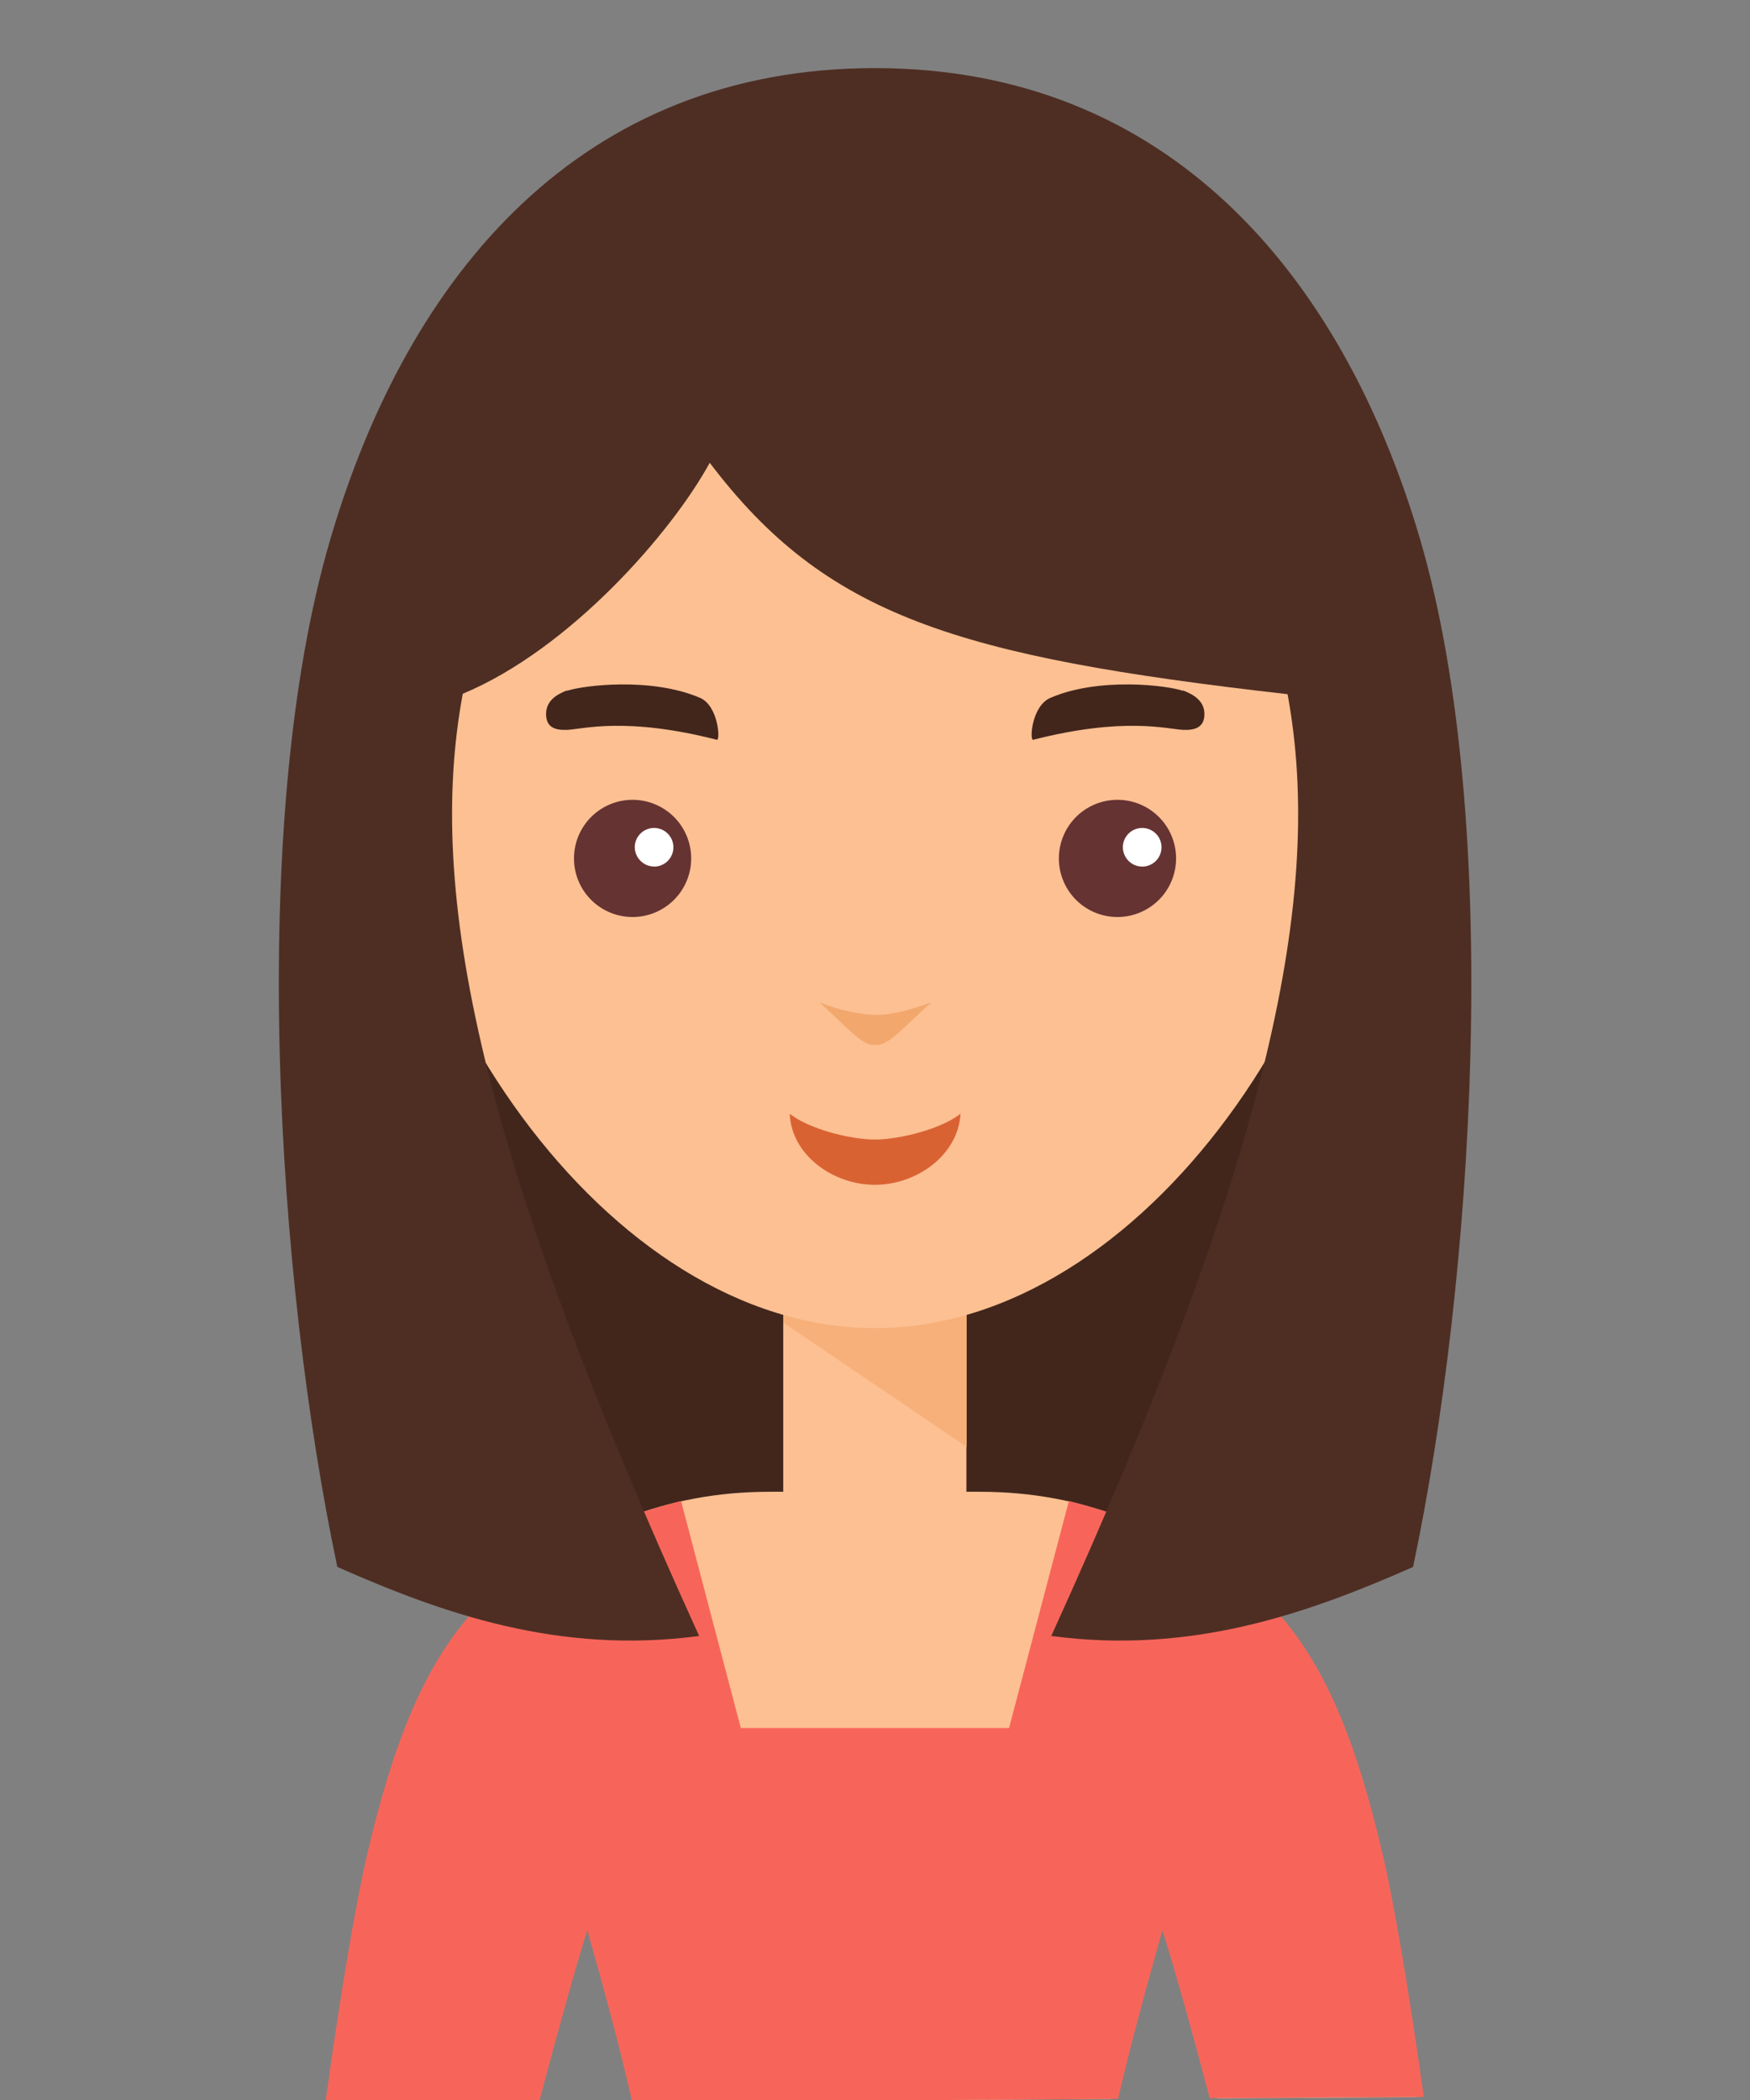
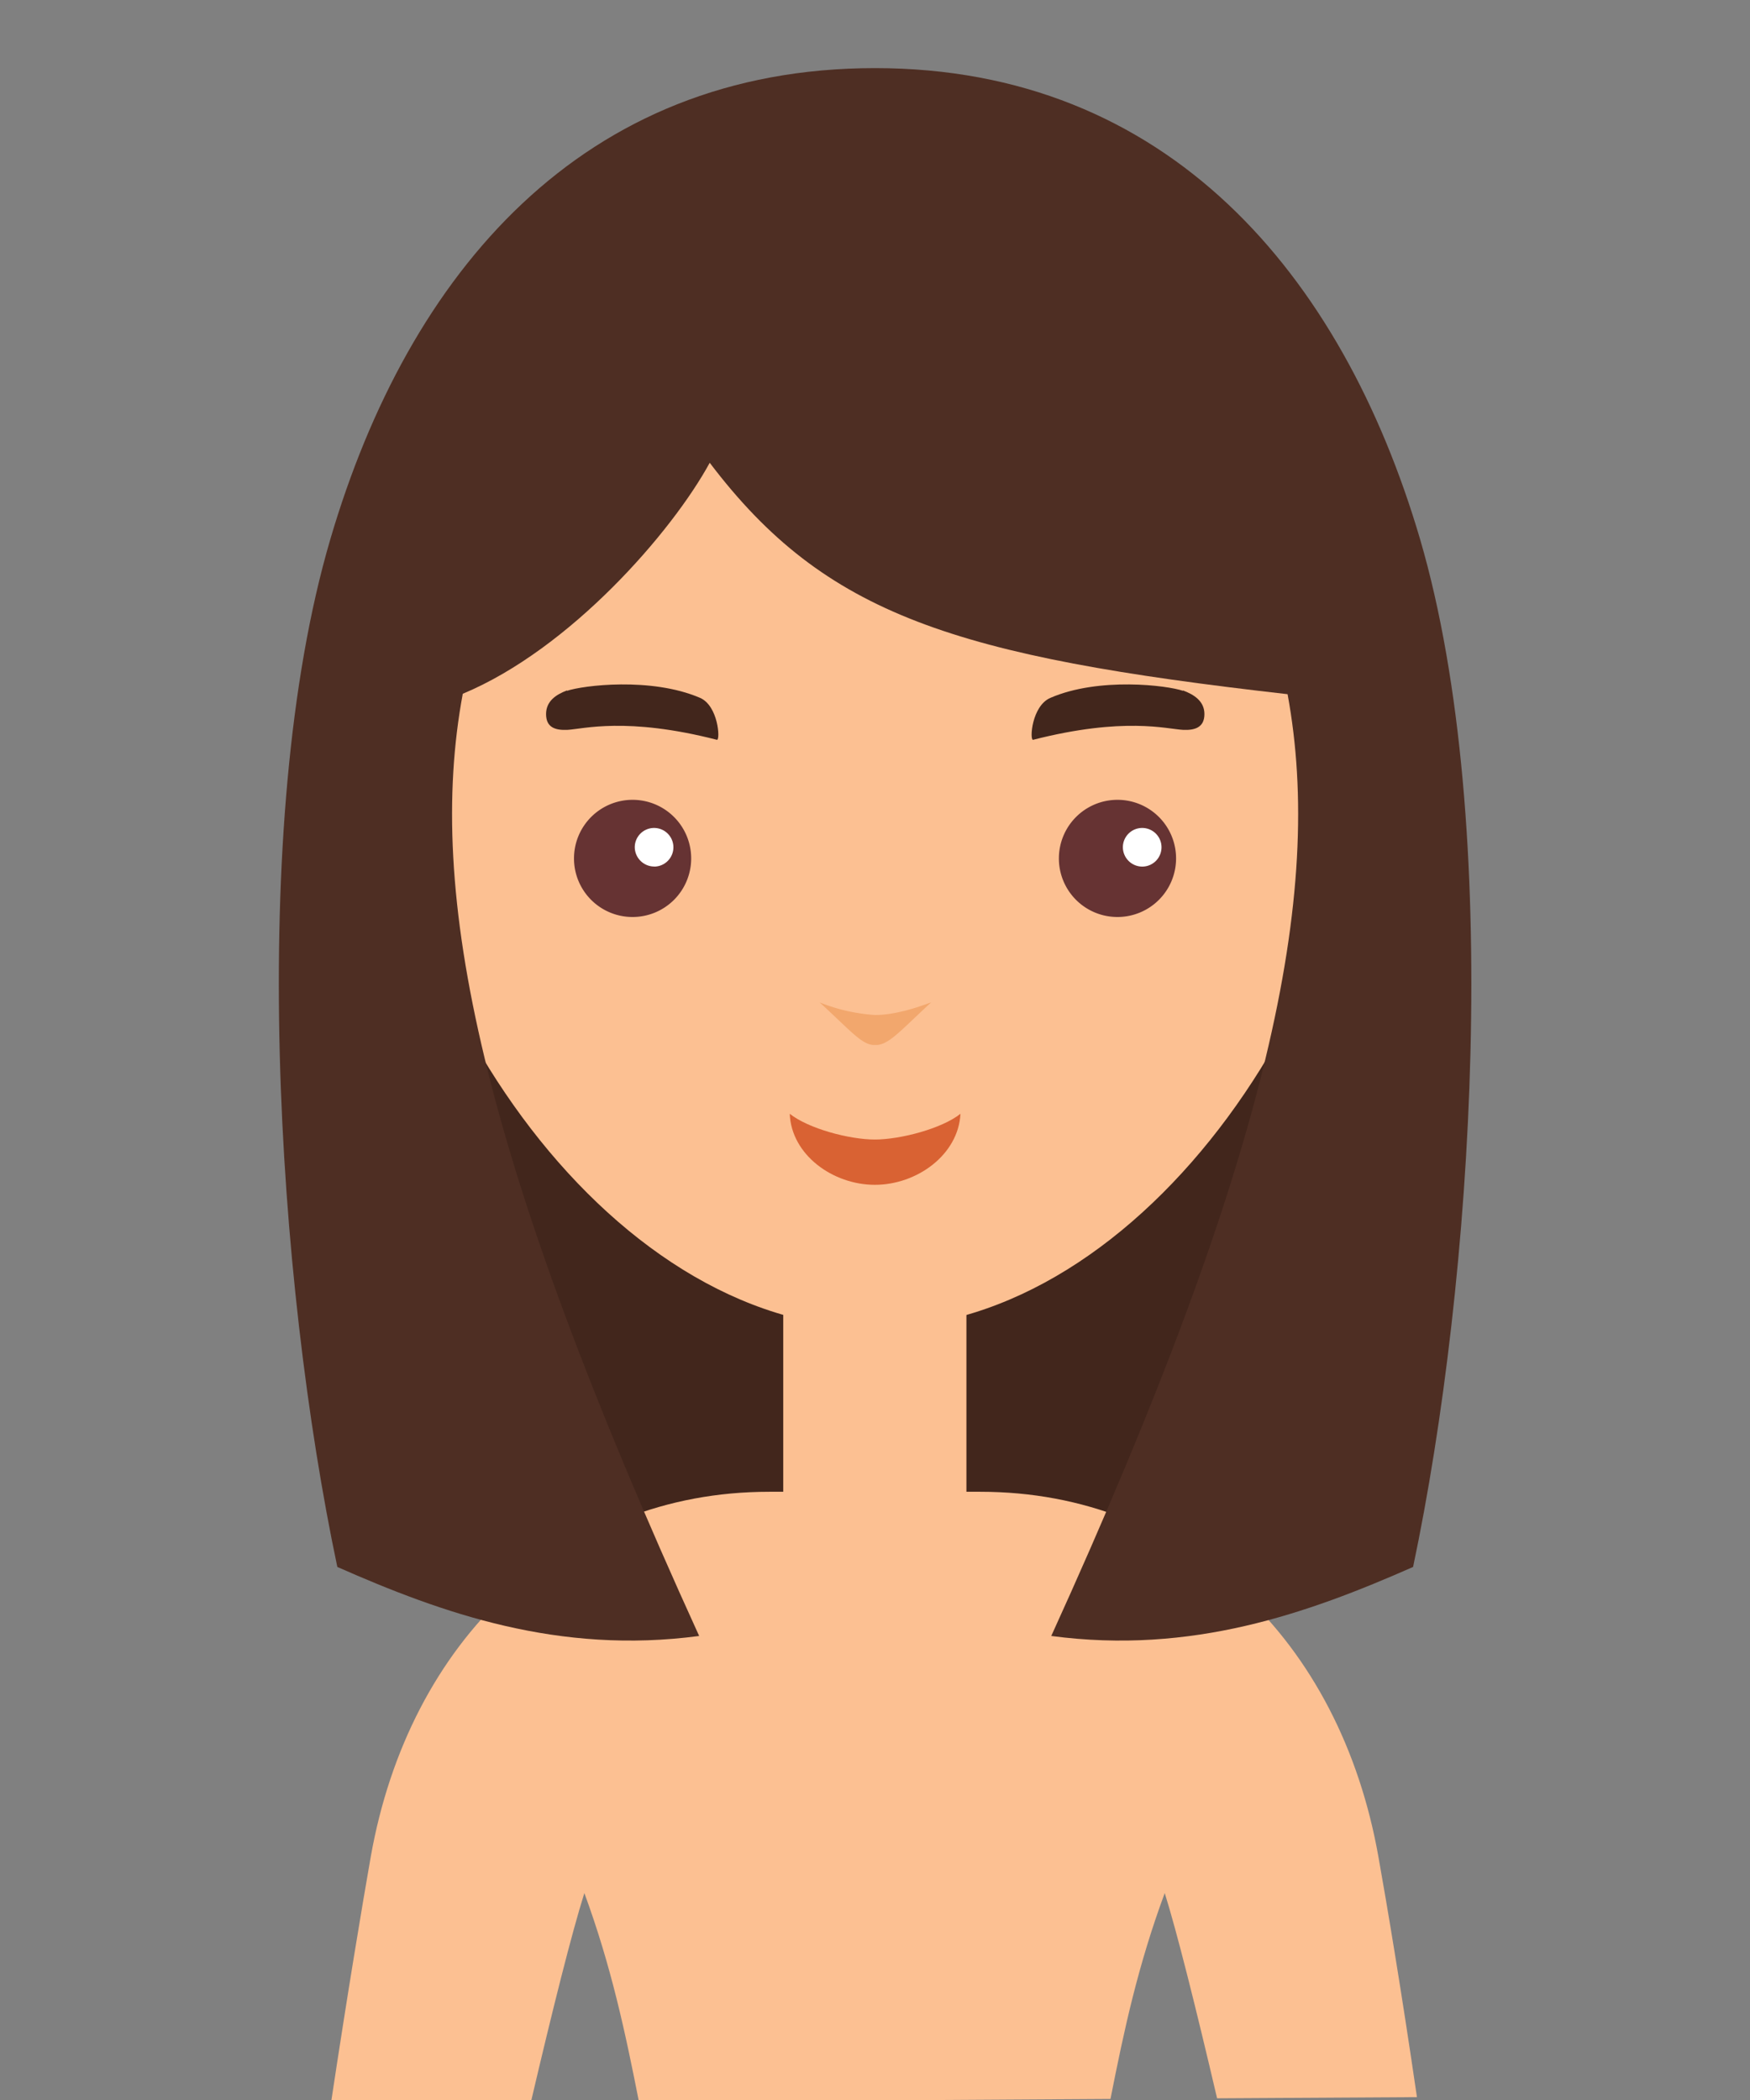
<svg xmlns="http://www.w3.org/2000/svg" id="Capa_1" data-name="Capa 1" viewBox="0 0 250 300">
  <rect x="0" y="0" width="250" height="300" fill="#808080" stroke="none" />
  <defs>
    <style>.cls-1,.cls-12{fill:none;}.cls-1,.cls-10,.cls-11,.cls-3,.cls-4,.cls-5,.cls-6,.cls-7,.cls-9{fill-rule:evenodd;}.cls-2,.cls-9{fill:#42261c;}.cls-3{fill:#fcc092;}.cls-4{fill:#f7b07a;}.cls-5{fill:#633;}.cls-6{fill:#fff;}.cls-7{fill:#f2a76d;}.cls-8{fill:#d96233;}.cls-10{fill:#f7655a;}.cls-11{fill:#4e2e23;}</style>
  </defs>
  <polygon class="cls-1" points="39.11 299.98 250 299.98 250 0 0 0 0 300 250 300 250 299.98 39.11 299.98" />
  <rect class="cls-2" x="62.31" y="144.98" width="126.53" height="82.26" />
  <path class="cls-3" d="M196.91,265.22c-5.46-30.8-27.36-52.11-56.85-52.11h-2v-27.3l-26.17.06v27.24h-2c-29.56,0-51.46,21.31-56.92,52.11-1.23,7-3.34,19.64-5.7,35.3l28.56-.17c3.14-13.42,5.86-24.24,7.65-29.91,3.84,10.46,5.82,19.77,7.8,29.82l67.36-.41c1.95-9.89,3.93-19.09,7.75-29.41,1.75,5.59,4.4,16.17,7.48,29.32l28.55-.17C200.2,284.36,198.14,272.1,196.91,265.22Z" />
-   <polygon class="cls-4" points="111.93 186.76 138.1 186.76 138.1 206.7 111.93 188.96 111.93 186.76" />
  <path class="cls-4" d="M199.64,106.35l-3.14-1a111.19,111.19,0,0,1-9.14,33.53l4.21,1.36a5.55,5.55,0,0,0,7.18-4.09l5.22-22a6.73,6.73,0,0,0-4.33-7.83Z" />
  <path class="cls-3" d="M125,13.94c39.77,0,72,36.56,72,81.67s-33.59,94.12-72,94.12-72-49-72-94.12,32.23-81.67,72-81.67Z" />
  <path class="cls-5" d="M90.32,131A8.37,8.37,0,1,0,82,122.67,8.36,8.36,0,0,0,90.32,131Z" />
  <path class="cls-5" d="M159.64,131a8.37,8.37,0,1,0-8.37-8.37,8.36,8.36,0,0,0,8.37,8.37Z" />
  <path class="cls-6" d="M163.2,123.8a2.76,2.76,0,1,0-2.79-2.79,2.78,2.78,0,0,0,2.79,2.79Z" />
  <path class="cls-7" d="M117.09,143.2A25.65,25.65,0,0,0,125,145c3.68,0,7.78-1.78,8-1.78-4.46,4.1-6.12,6.17-8,6.06-1.78.11-3.44-2-7.89-6.06Z" />
  <path class="cls-8" d="M112.82,159.11c2.67,2.13,8.54,3.68,12.16,3.68s9.56-1.55,12.23-3.68c-.3,5.87-6.23,10.15-12.23,10.15s-11.93-4.28-12.16-10.15Z" />
  <path class="cls-6" d="M93.47,123.8A2.76,2.76,0,1,0,90.68,121a2.79,2.79,0,0,0,2.79,2.79Z" />
  <path class="cls-4" d="M50.38,106.35l3.15-1a112.55,112.55,0,0,0,9.08,33.53l-4.16,1.36a5.62,5.62,0,0,1-7.24-4.09l-5.22-22a6.77,6.77,0,0,1,4.39-7.83Z" />
  <path class="cls-4" d="M50.38,105.16l5.76-1.84,9.26,33.83-5.76,1.9A5.72,5.72,0,0,1,52.4,135L46,113a6.61,6.61,0,0,1,4.39-7.83Z" />
  <path class="cls-4" d="M199.64,105.16l-5.81-1.84-9.26,33.83,5.22,1.9c3.15,1.13,6.17-.89,7.18-4.1l7-22c1.07-3.2-1.18-6.76-4.33-7.83Z" />
-   <path class="cls-9" d="M81,98.69c2.25-.77,12-2,19,1,2.61,1.13,2.91,6,2.43,6-12.94-3.32-19.11-1.54-21.42-1.42-1.72.06-3-.36-3-2.26h0c0-1.84,1.42-2.79,3-3.38Z" />
+   <path class="cls-9" d="M81,98.69c2.25-.77,12-2,19,1,2.61,1.13,2.91,6,2.43,6-12.94-3.32-19.11-1.54-21.42-1.42-1.72.06-3-.36-3-2.26c0-1.84,1.42-2.79,3-3.38Z" />
  <path class="cls-9" d="M169,98.69c-2.2-.77-12-2-18.93,1-2.67,1.13-3,6-2.5,6,13-3.32,19.11-1.54,21.49-1.42,1.66.06,3-.36,3-2.26h0c0-1.84-1.48-2.79-3.08-3.38Z" />
-   <path class="cls-10" d="M166.06,275.74c1.61,5.12,4,13.52,6.75,24l30.59-.18c-2.15-15.42-4.28-27.83-5.89-34.72-7.35-31.44-17.23-43.17-44.81-50.42l-8.55,32.44H105.83l-8.54-32.44c-27.59,7.25-37.47,19-44.82,50.42-1.64,7-3.82,19.8-6,35.66L77,300.35c2.85-10.78,5.27-19.4,6.9-24.61,2.11,7.48,4.34,15.46,6.42,24.53l69.4-.42C161.78,291,164,283.1,166.06,275.74Z" />
  <path class="cls-11" d="M125,9.73c41.78,0,66.71,29.38,77.87,67.3,11.93,40.77,7.59,106.11-1,146.82-15.08,6.65-31.63,12.53-51.69,9.86,31.27-68.67,39-106.06,33.76-134.54-47.47-5.4-66-11.22-82.55-33.06C96,76,81.48,92.7,66.11,99.11c-5.28,28.42,2.43,65.87,33.77,134.6-20.06,2.67-36.62-3.21-51.69-9.86-8.61-40.71-13-106-1-146.82C58.4,38.87,83.2,9.73,125,9.73Z" />
  <rect class="cls-12" width="250" height="299.98" />
</svg>